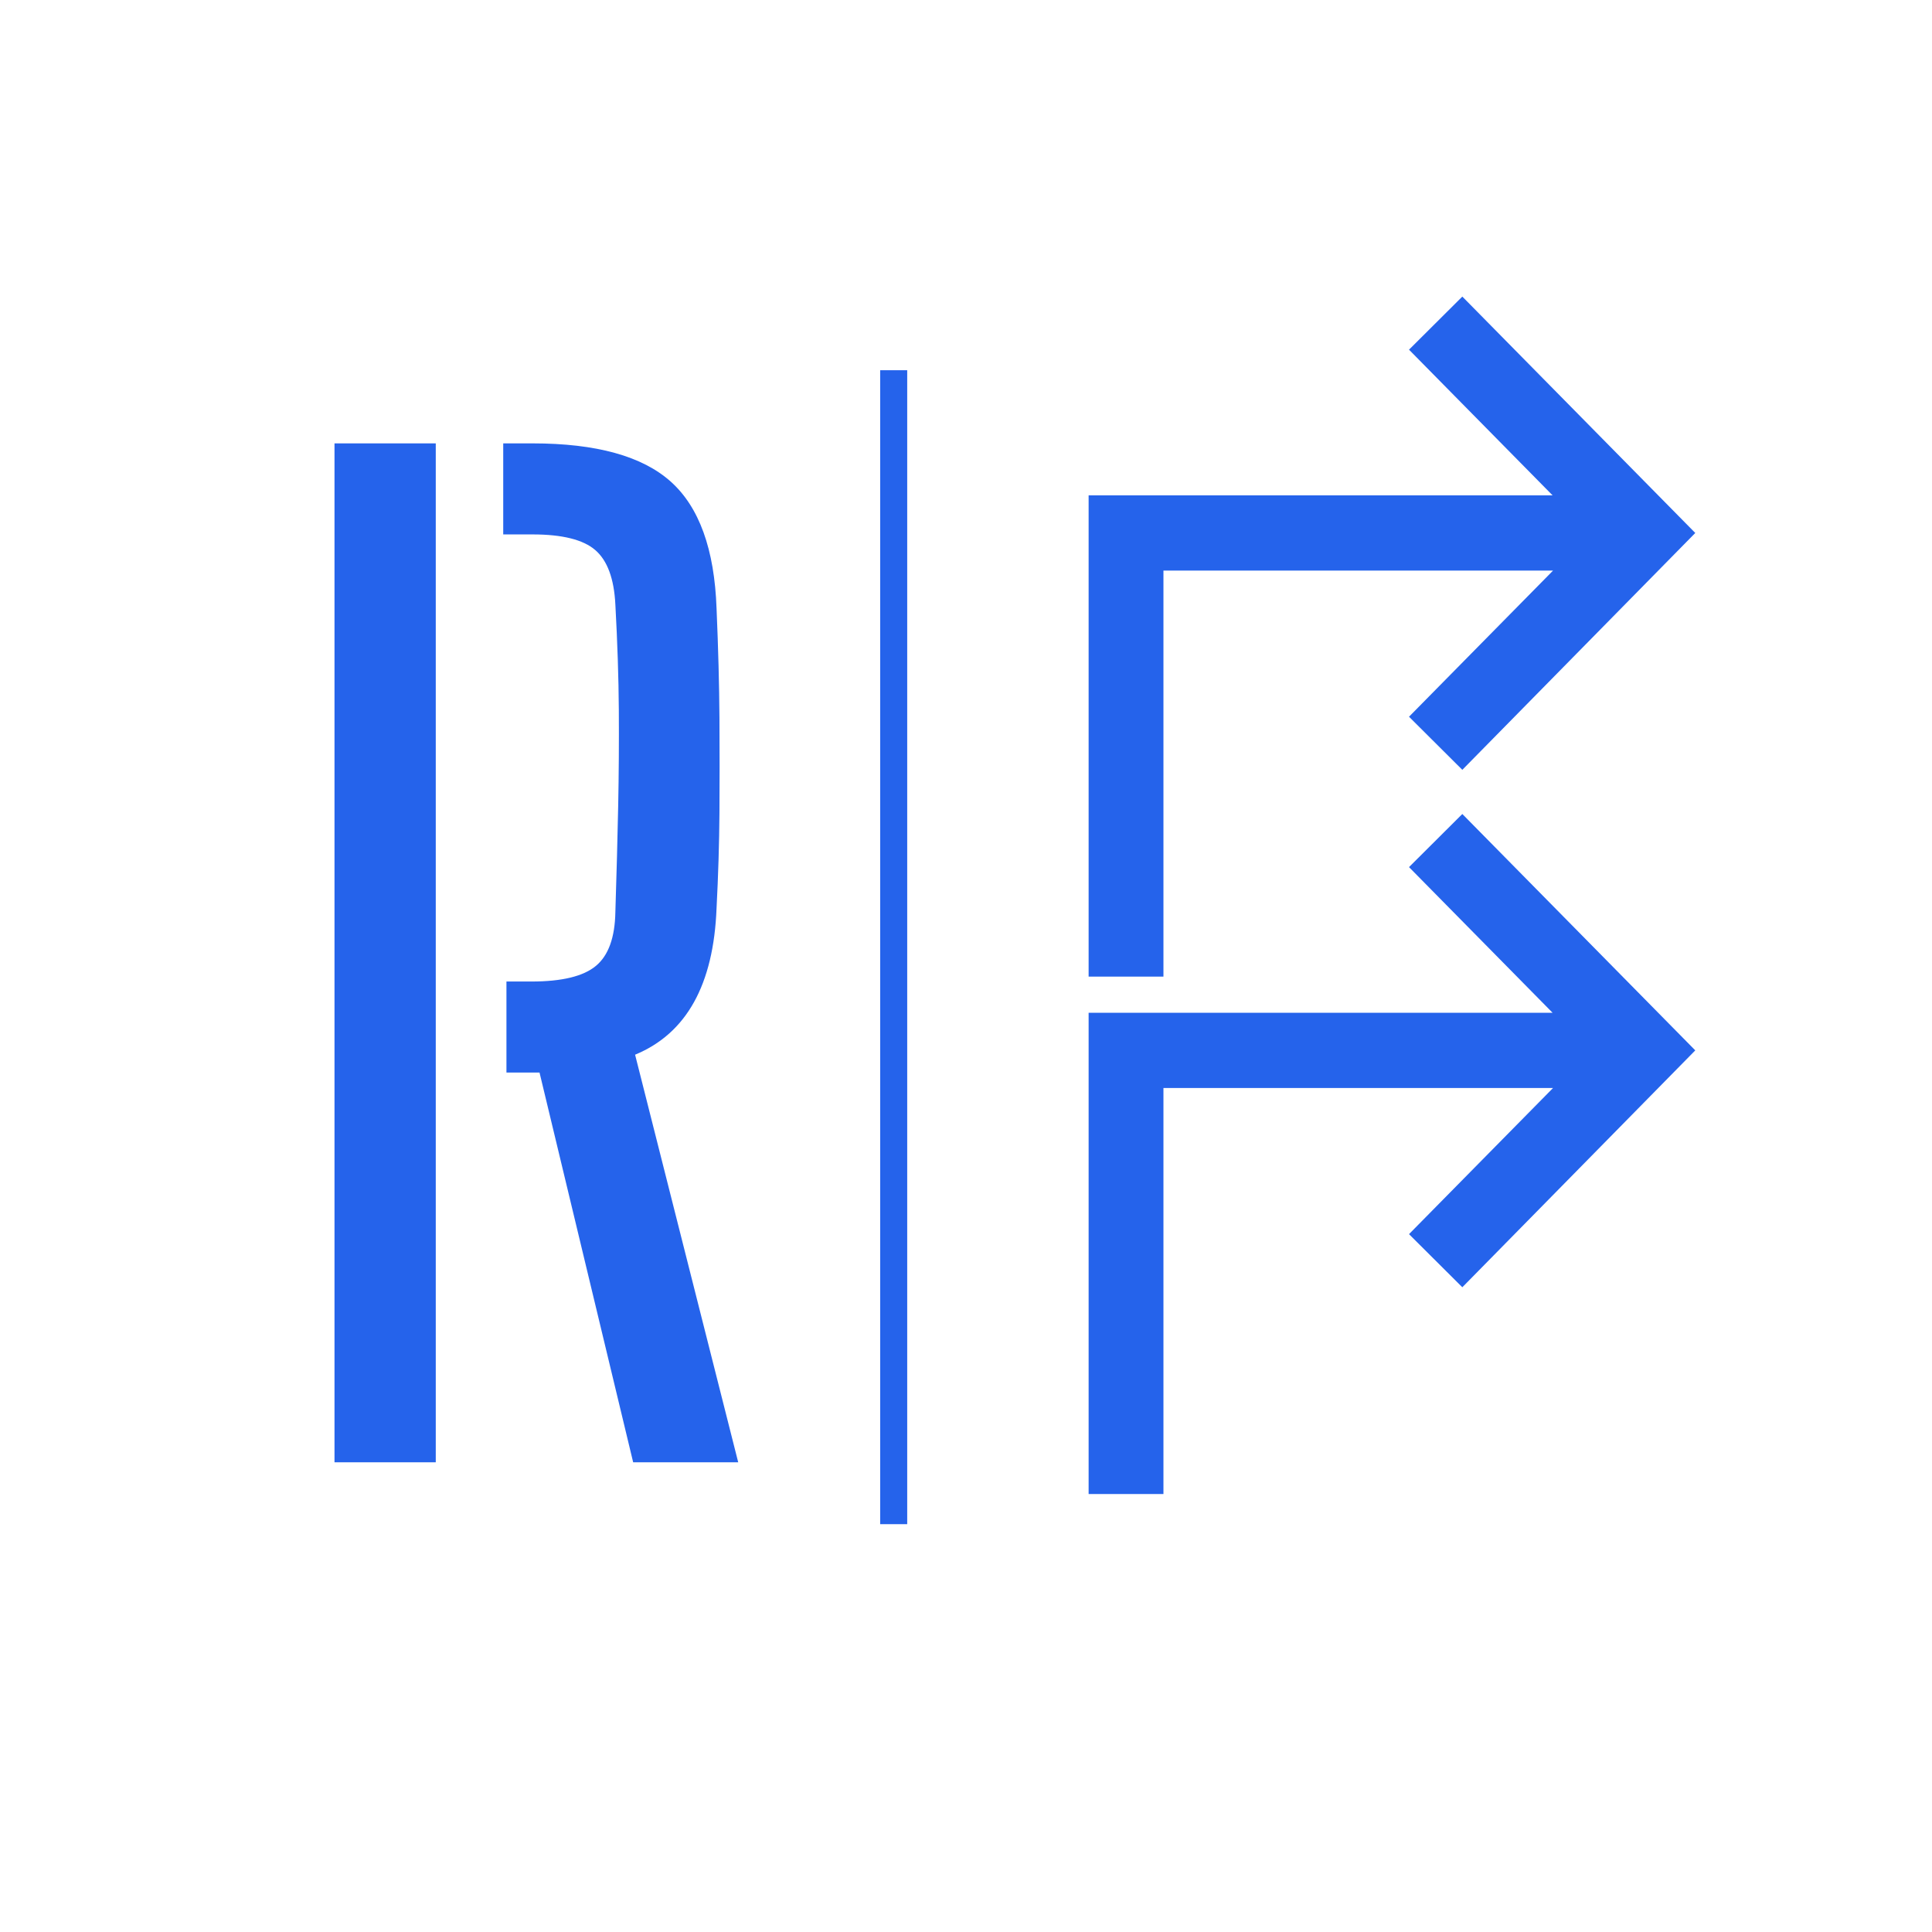
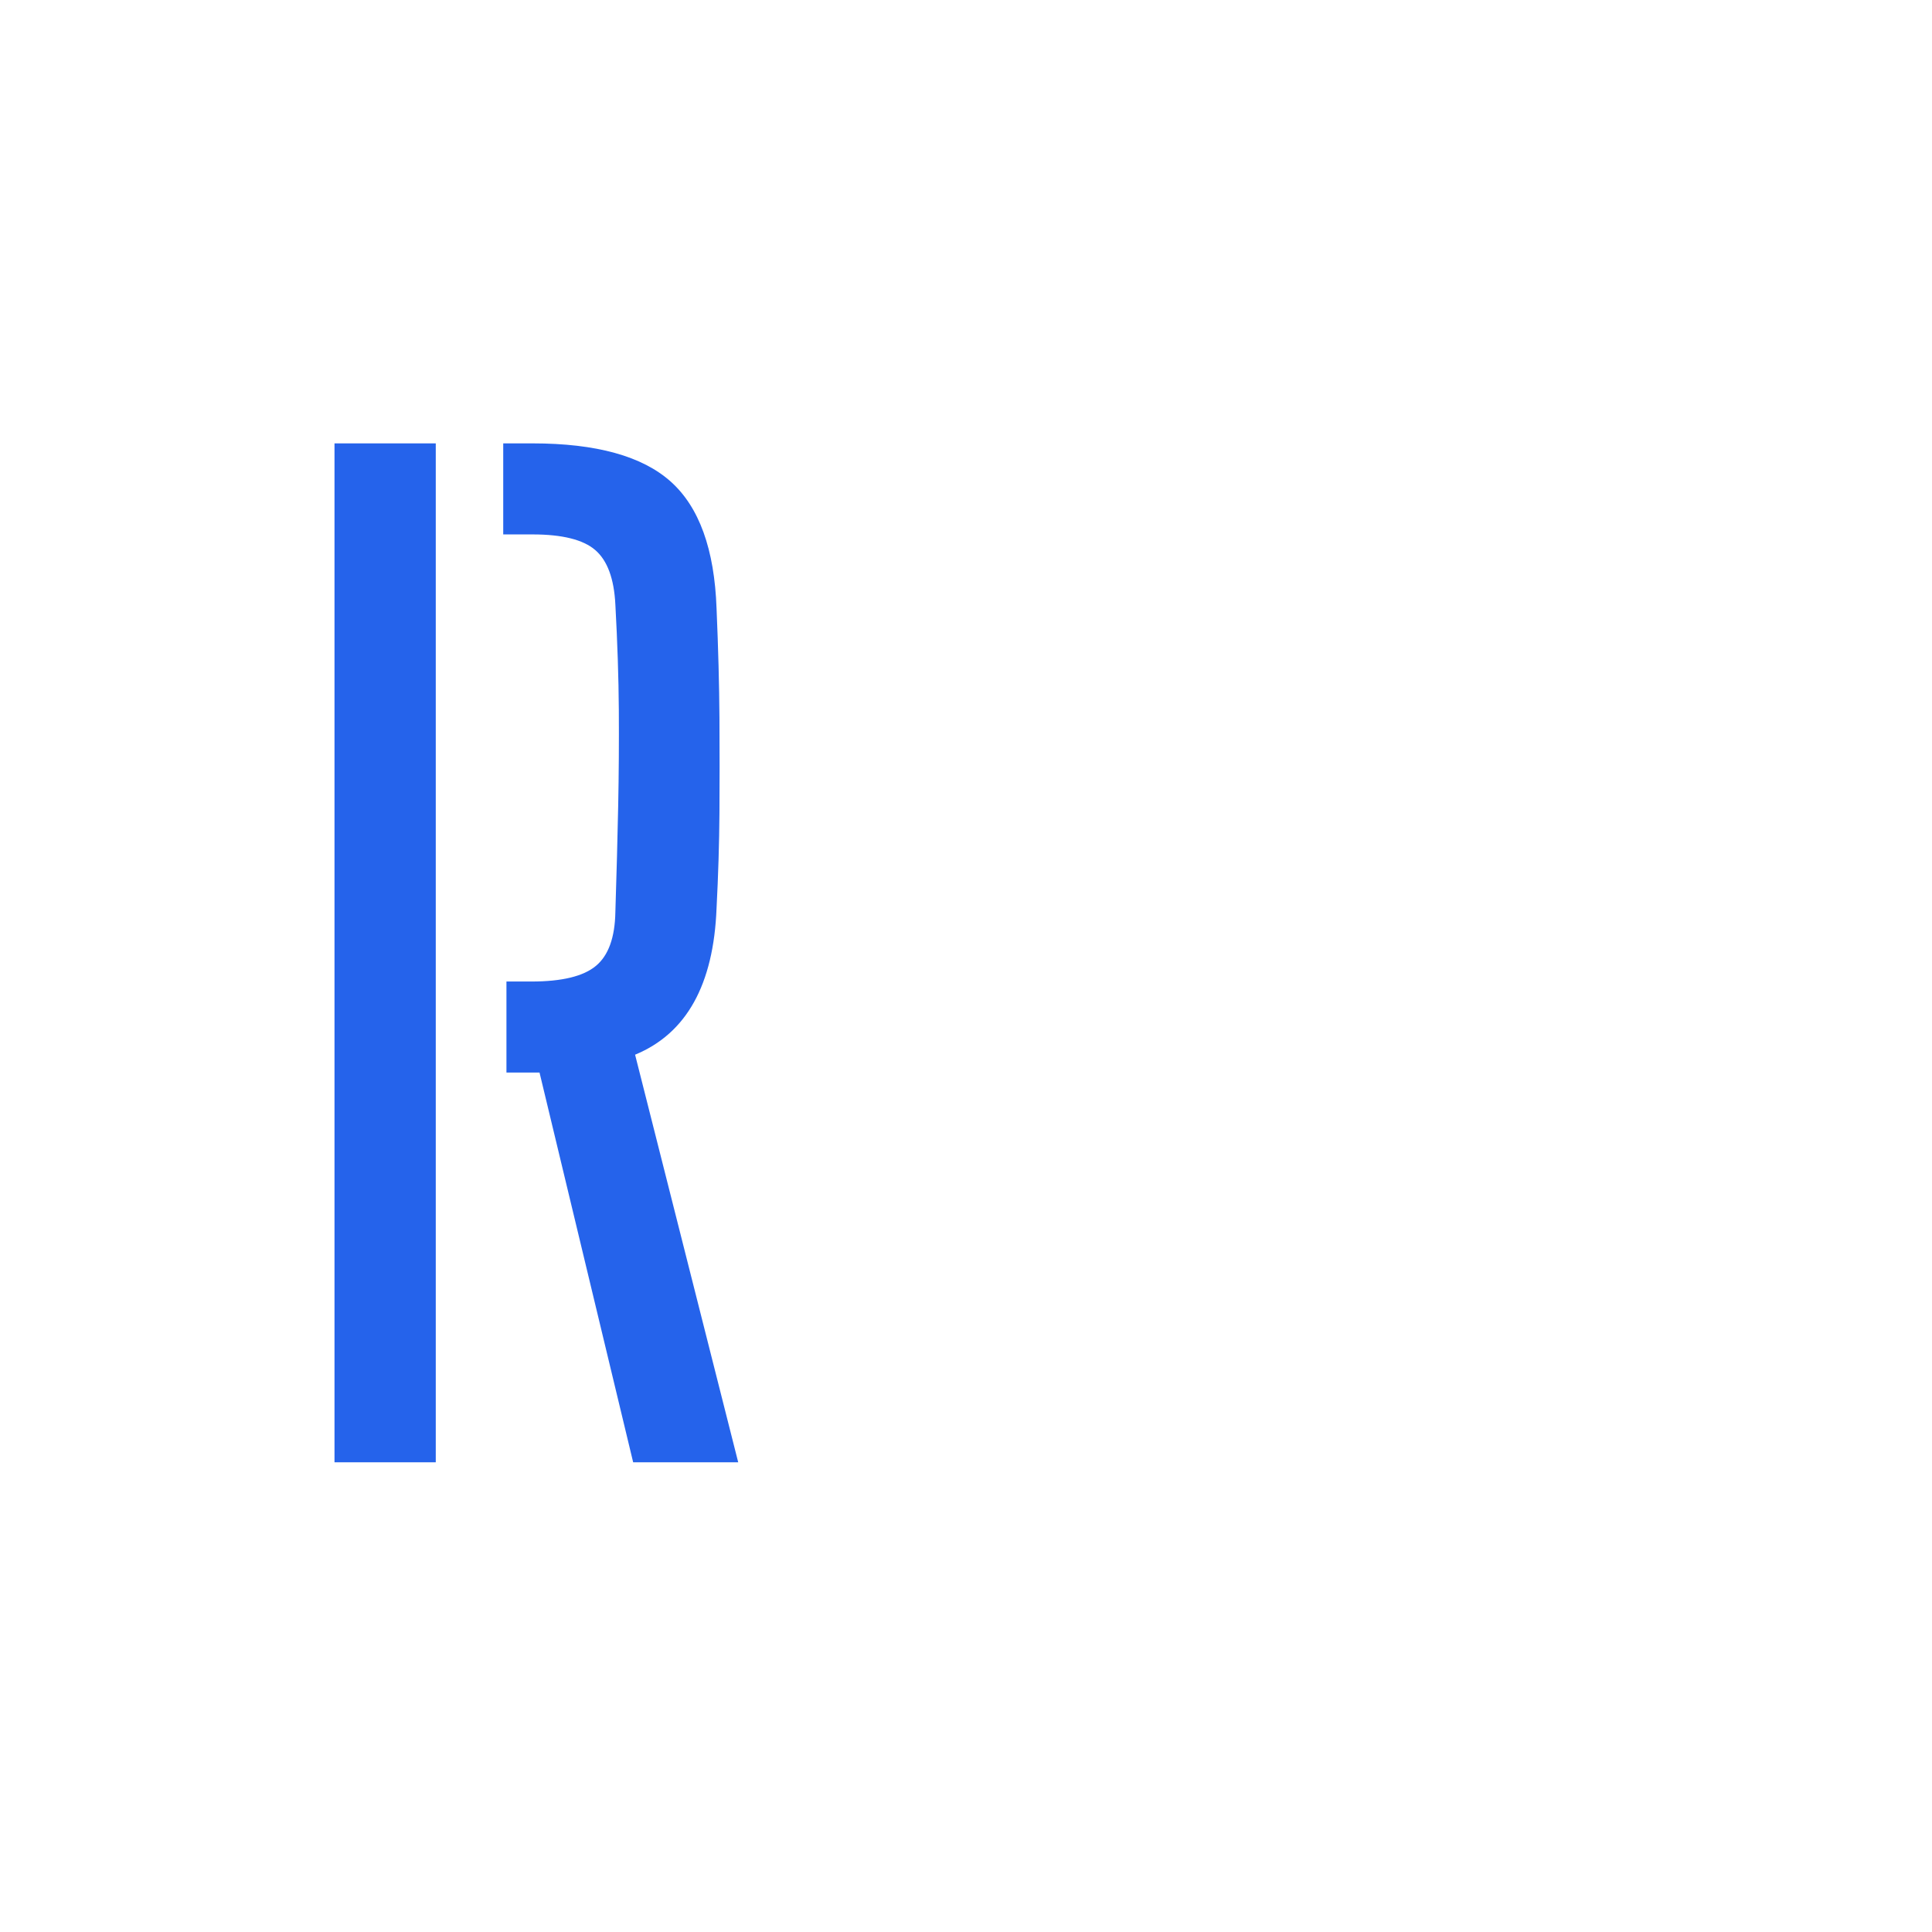
<svg xmlns="http://www.w3.org/2000/svg" width="500" zoomAndPan="magnify" viewBox="0 0 375 375" height="500" preserveAspectRatio="xMidYMid meet" version="1.0">
  <defs>
    <g />
    <clipPath id="a75b6d08ad">
-       <path d="M 211.301 57.562 L 329.051 57.562 L 329.051 189.562 L 211.301 189.562 Z M 211.301 57.562 " clip-rule="nonzero" />
-     </clipPath>
+       </clipPath>
    <clipPath id="924ffccb0d">
      <path d="M 211.301 157.992 L 329.051 157.992 L 329.051 289.992 L 211.301 289.992 Z M 211.301 157.992 " clip-rule="nonzero" />
    </clipPath>
  </defs>
  <g fill="#2563eb" fill-opacity="1">
    <g transform="translate(49.973, 283.825)">
      <g>
        <path d="M 72.922 0 L 54.75 -75.641 L 48.328 -75.641 L 48.328 -93.312 L 53.156 -93.312 C 59.082 -93.312 63.258 -94.32 65.688 -96.344 C 68.125 -98.363 69.383 -101.848 69.469 -106.797 C 69.707 -114.297 69.891 -121.156 70.016 -127.375 C 70.141 -133.594 70.18 -139.812 70.141 -146.031 C 70.098 -152.258 69.875 -159.078 69.469 -166.484 C 69.219 -171.516 67.914 -175.039 65.562 -177.062 C 63.219 -179.082 59.16 -180.094 53.391 -180.094 L 47.703 -180.094 L 47.703 -197.766 L 53.391 -197.766 C 65.754 -197.766 74.695 -195.289 80.219 -190.344 C 85.738 -185.406 88.703 -177.207 89.109 -165.75 C 89.441 -158 89.629 -150.91 89.672 -144.484 C 89.711 -138.055 89.711 -131.895 89.672 -126 C 89.629 -120.113 89.441 -113.957 89.109 -107.531 C 88.535 -92.695 83.266 -83.223 73.297 -79.109 L 93.312 0 Z M 14.953 0 L 14.953 -197.766 L 34.609 -197.766 L 34.609 0 Z M 14.953 0 " />
      </g>
    </g>
  </g>
-   <path stroke-linecap="butt" transform="matrix(0, -0.75, 0.75, 0, 170.84, 295.842)" fill="none" stroke-linejoin="miter" d="M -0.002 3.5 L 298.649 3.5 " stroke="#2563eb" stroke-width="7" stroke-opacity="1" stroke-miterlimit="4" />
  <g clip-path="url(#a75b6d08ad)">
-     <path fill="#2563eb" d="M 283.836 57.566 L 273.488 67.871 L 301.359 96.152 L 211.301 96.152 L 211.301 189.559 L 225.824 189.559 L 225.824 110.746 L 301.449 110.746 L 273.488 139.117 L 283.836 149.422 L 329.051 103.449 Z M 283.836 57.566 " fill-opacity="1" fill-rule="nonzero" />
-   </g>
+     </g>
  <g clip-path="url(#924ffccb0d)">
-     <path fill="#2563eb" d="M 283.836 157.996 L 273.488 168.305 L 301.359 196.582 L 211.301 196.582 L 211.301 289.992 L 225.824 289.992 L 225.824 211.176 L 301.449 211.176 L 273.488 239.547 L 283.836 249.855 L 329.051 203.879 Z M 283.836 157.996 " fill-opacity="1" fill-rule="nonzero" />
-   </g>
+     </g>
</svg>